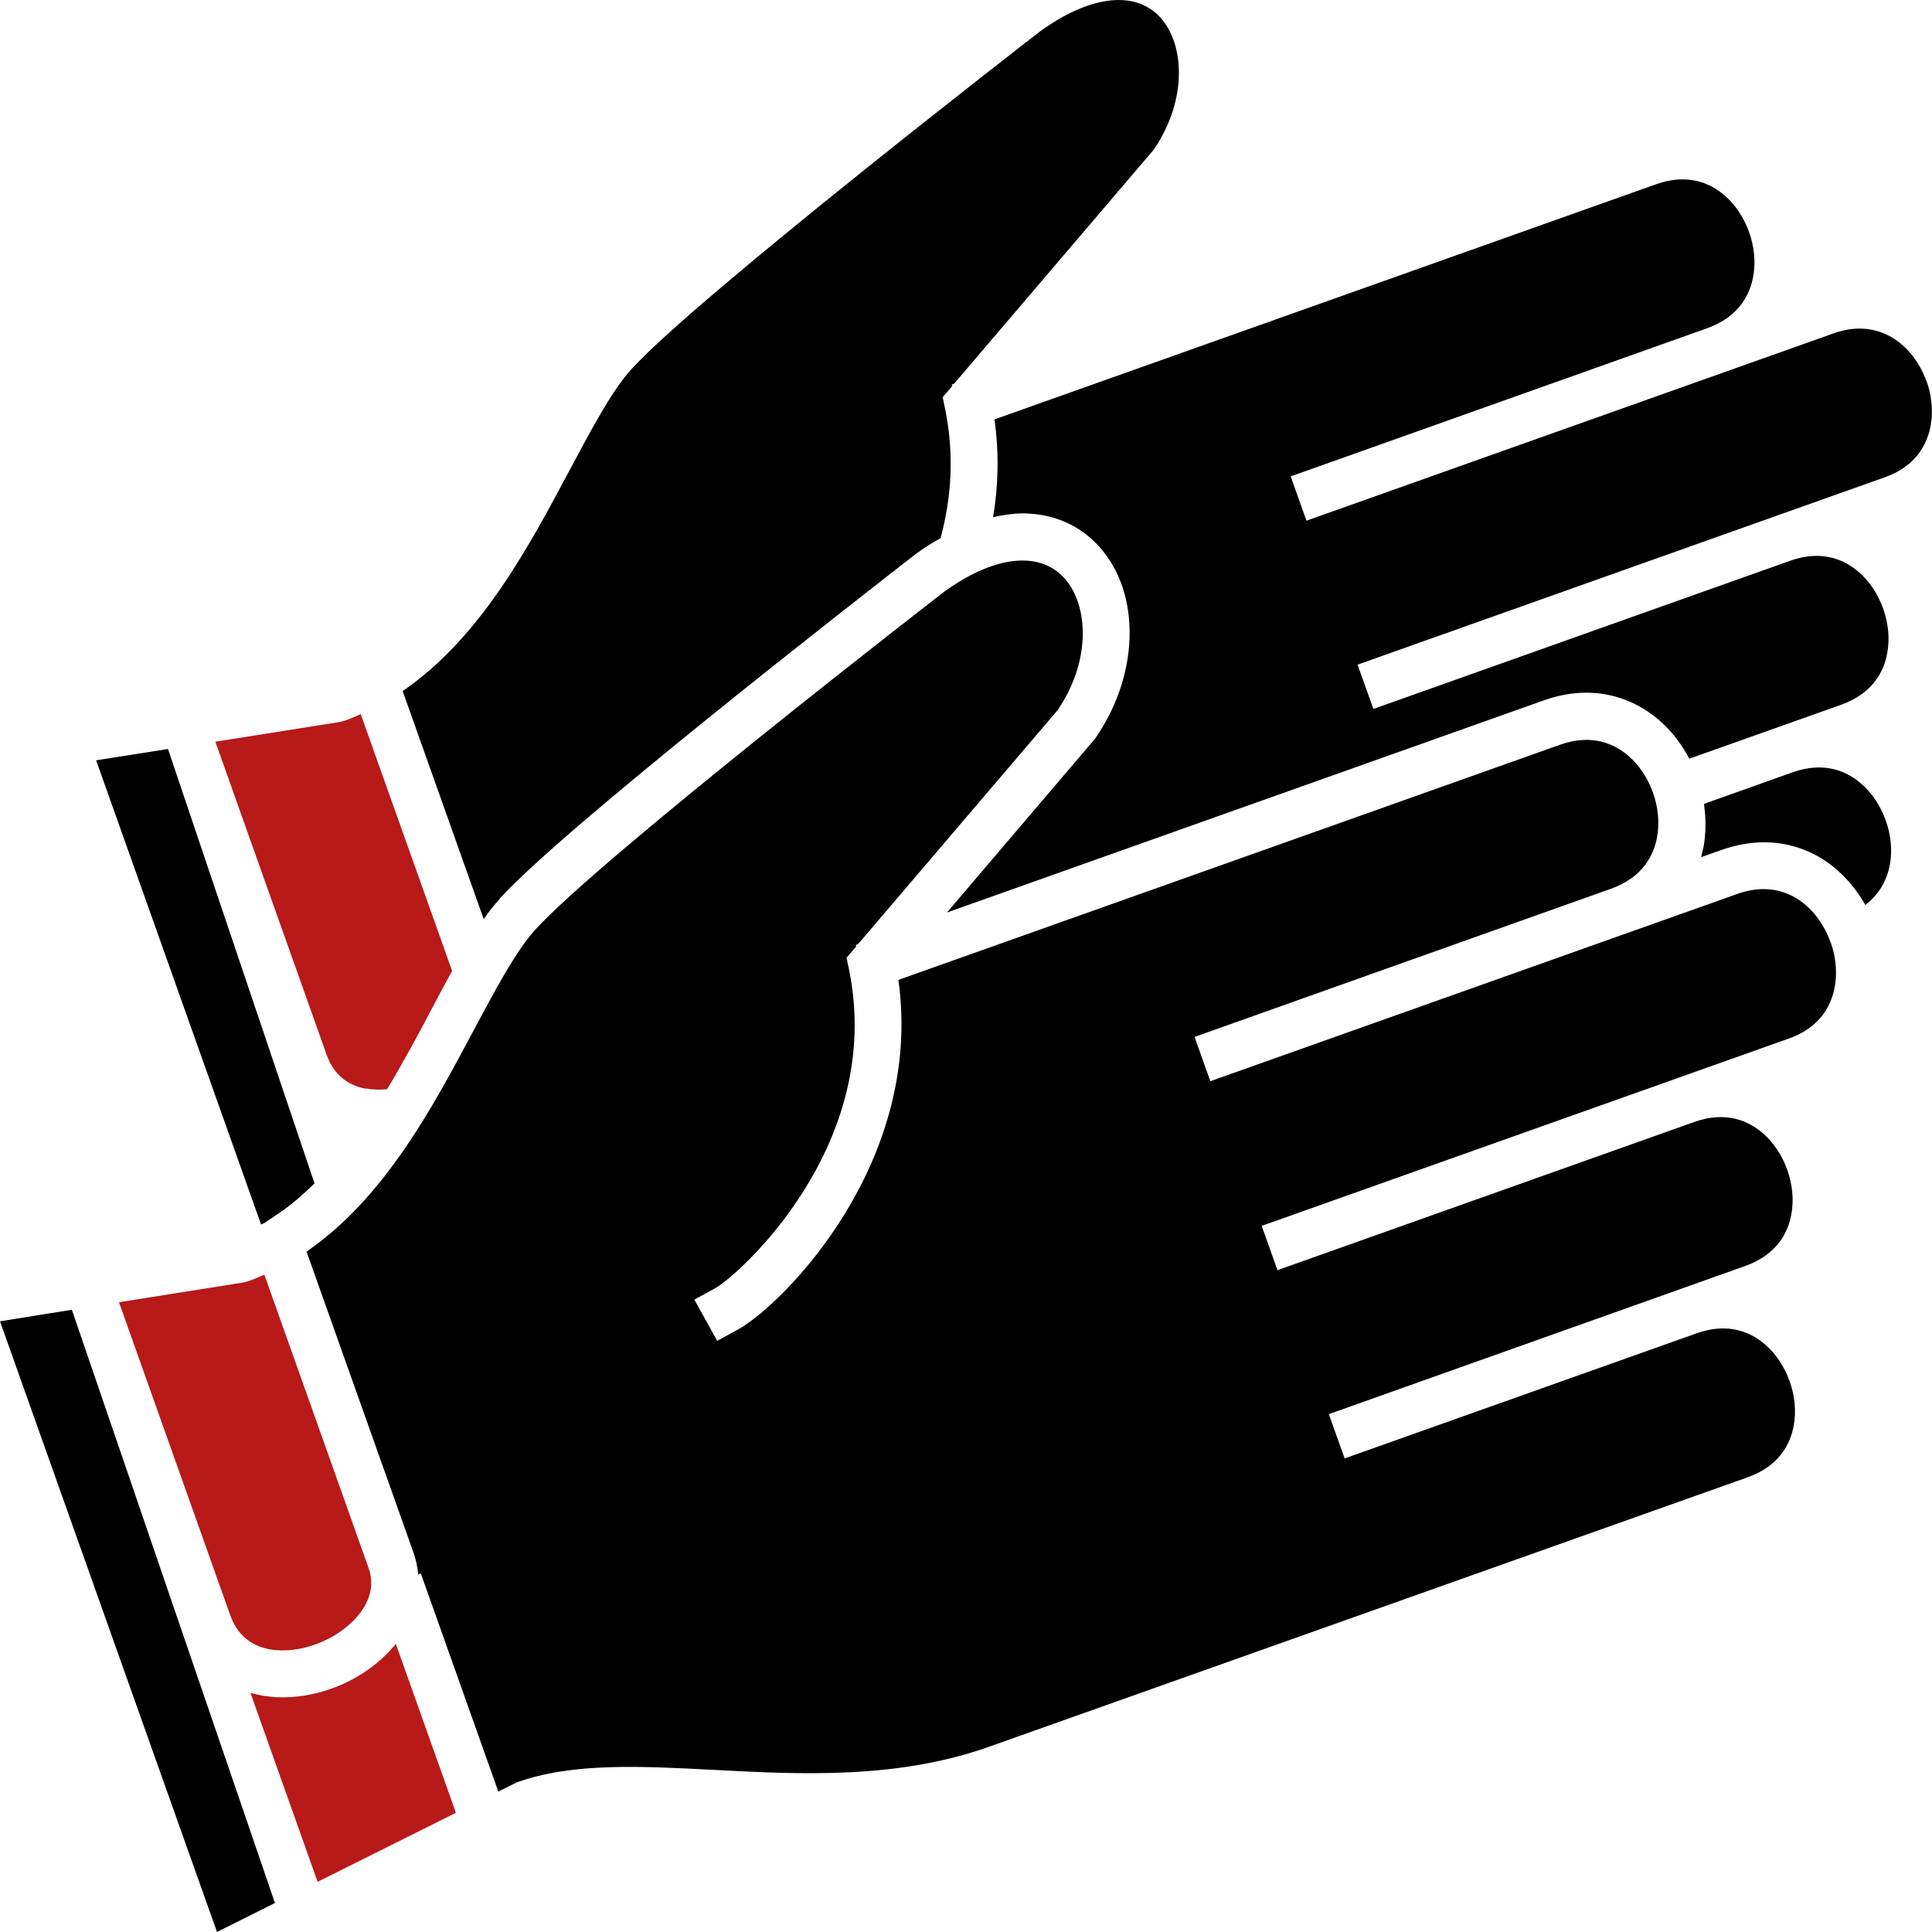
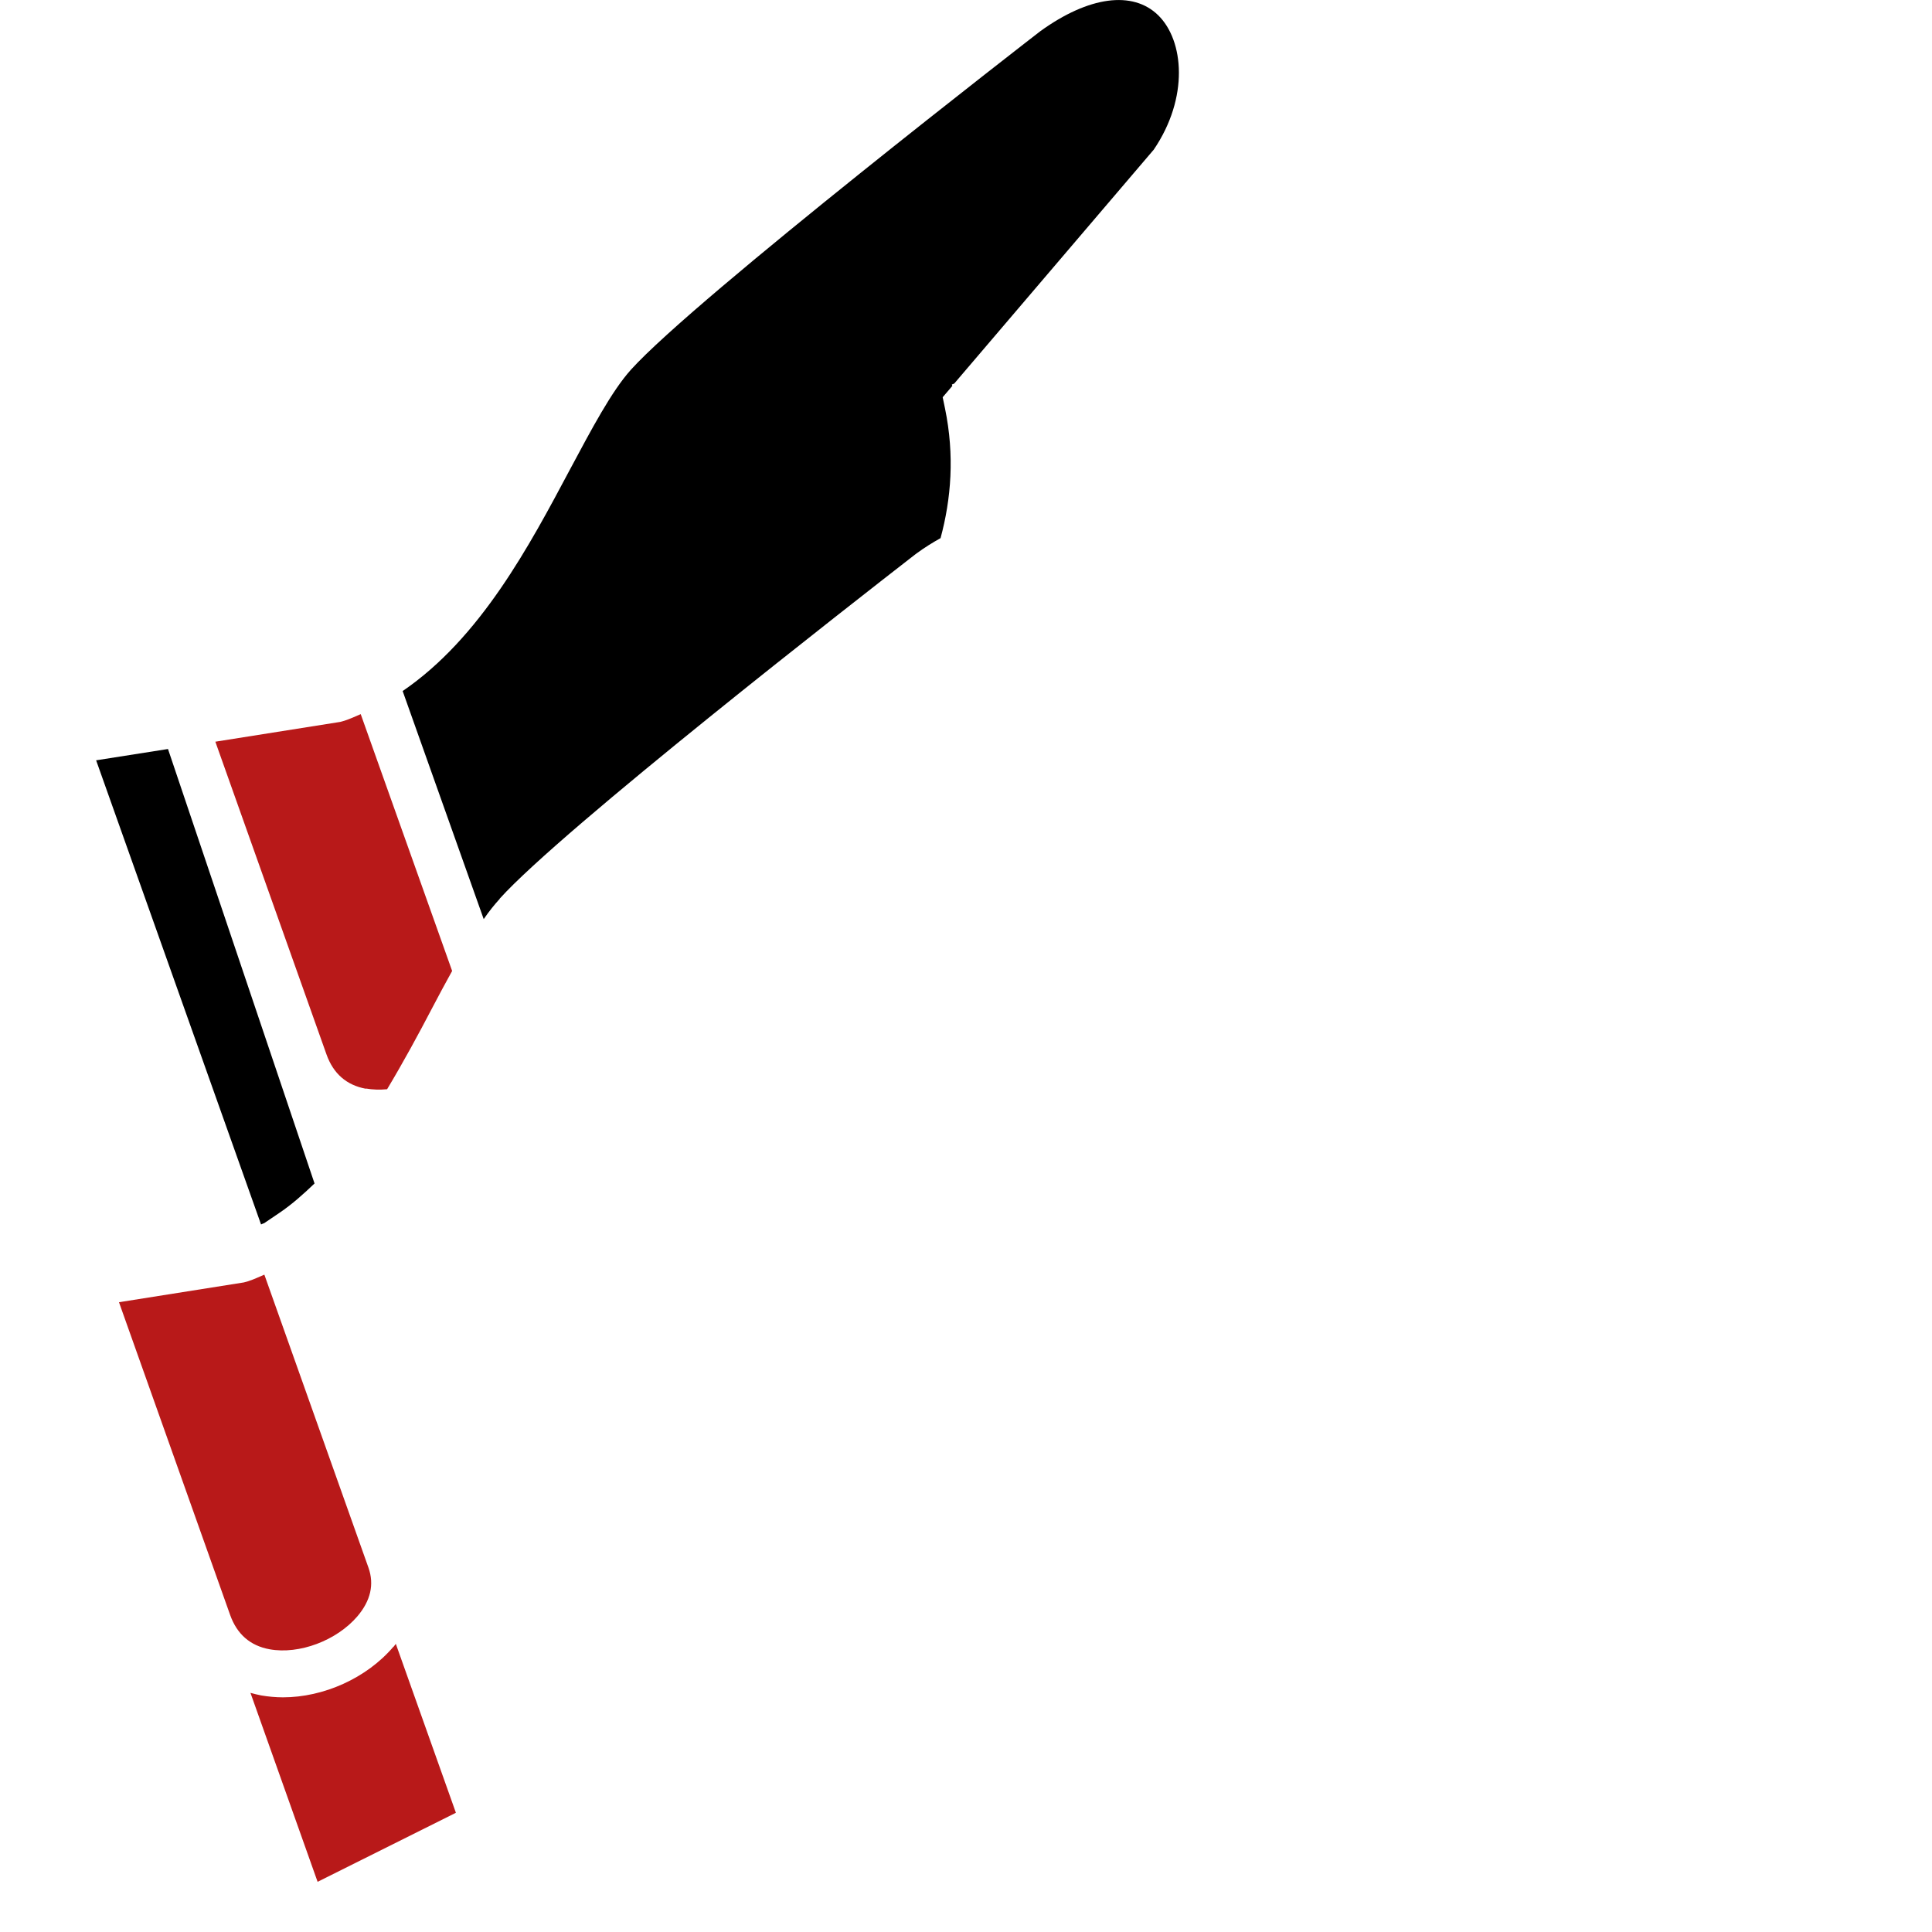
<svg xmlns="http://www.w3.org/2000/svg" width="82" height="82" viewBox="0 0 82 82" fill="none">
  <g clip-path="url(#clip0_74_772)">
-     <path d="M0 56.08L9.21 82L11.67 80.77L3.05 55.59L0 56.08Z" fill="black" />
    <path d="M11.44 70C12.7 70.23 14.29 69.63 15.17 68.6C15.73 67.94 15.89 67.25 15.64 66.54L11.22 54.1C10.99 54.2 10.77 54.3 10.53 54.38L10.35 54.43L5.05 55.27L9.77 68.55C10.06 69.36 10.62 69.85 11.44 70Z" fill="#B81919" />
    <path d="M16.7 69.89C15.56 71.23 13.73 72.04 12.01 72.04C11.7 72.04 11.39 72.01 11.09 71.96C10.93 71.93 10.78 71.89 10.63 71.85L13.48 79.87L19.35 76.94L16.8 69.77C16.8 69.77 16.74 69.85 16.7 69.9V69.89Z" fill="#B81919" />
-     <path d="M77.69 39.98C77.4 39.17 76.86 38.48 76.2 38.1C75.47 37.68 74.64 37.62 73.74 37.94L51.37 45.89L50.7 44.01L68.38 37.72C69.75 37.23 70.2 36.26 70.33 35.53C70.56 34.3 70.05 32.88 69.1 32.07C68.54 31.59 67.58 31.12 66.21 31.61L38.13 41.59C39.22 49.37 33.22 55.38 31.32 56.43L30.44 56.91L29.47 55.16L30.35 54.68C31.3 54.16 37.58 48.62 36.03 41.13L35.93 40.65L36.34 40.17L36.32 40.11L36.42 40.07L44.89 30.14C46.39 27.93 46.17 25.51 45.08 24.44C44 23.38 42.13 23.63 40.08 25.11C39.96 25.2 25.44 36.44 22.7 39.48C21.88 40.39 21.03 42 20.12 43.7C18.39 46.95 16.32 50.86 13.01 53.12L17.54 65.87C17.65 66.18 17.72 66.5 17.75 66.82L17.86 66.78L21.15 76.04L21.93 75.65C24.31 74.8 27.22 74.96 30.31 75.12C33.94 75.31 38.05 75.53 41.97 74.14L60.3 67.63L74.18 62.7C75.55 62.21 76 61.24 76.13 60.51C76.36 59.28 75.85 57.86 74.9 57.05C74.34 56.57 73.38 56.1 72.01 56.59L57.07 61.9L56.4 60.02L74.08 53.73C75.45 53.24 75.9 52.27 76.03 51.54C76.26 50.31 75.75 48.89 74.8 48.08C74.24 47.6 73.28 47.13 71.91 47.62L54.22 53.91L53.55 52.03L75.92 44.08C76.82 43.76 77.43 43.2 77.73 42.4C78 41.69 77.99 40.81 77.7 40L77.69 39.98Z" fill="black" />
    <path d="M15.53 46.2C15.81 46.25 16.12 46.26 16.43 46.23C17.12 45.08 17.76 43.9 18.35 42.77C18.63 42.24 18.91 41.71 19.19 41.21L15.31 30.31C15.08 30.41 14.86 30.51 14.62 30.59L14.44 30.64L9.14 31.48L13.86 44.76C14.15 45.57 14.71 46.06 15.53 46.21V46.2Z" fill="#B81919" />
    <path d="M21.21 38.14C23.87 35.19 36.35 25.47 38.82 23.55L38.9 23.49C39.24 23.24 39.58 23.03 39.92 22.84C40.37 21.18 40.52 19.33 40.11 17.34L40.01 16.86L40.42 16.38L40.4 16.32L40.5 16.28L48.97 6.35C50.47 4.14 50.25 1.72 49.16 0.65C48.08 -0.41 46.21 -0.16 44.16 1.32C44.04 1.41 29.52 12.65 26.78 15.69C25.96 16.6 25.11 18.21 24.2 19.91C22.47 23.16 20.4 27.07 17.09 29.33L20.53 39.01C20.75 38.69 20.98 38.4 21.21 38.15V38.14Z" fill="black" />
    <path d="M11.19 51.93L11.87 51.47C12.4 51.11 12.88 50.68 13.35 50.23L7.13 31.79L4.08 32.27L11.08 51.97L11.19 51.92V51.93Z" fill="black" />
-     <path d="M81.77 16.19C81.48 15.38 80.94 14.69 80.28 14.31C79.55 13.89 78.72 13.83 77.82 14.15L55.45 22.1L54.78 20.22L72.46 13.93C73.83 13.44 74.28 12.47 74.41 11.74C74.64 10.51 74.13 9.09 73.18 8.28C72.62 7.8 71.66 7.33 70.29 7.82L42.21 17.8C42.41 19.25 42.37 20.64 42.15 21.95C42.57 21.86 42.99 21.79 43.39 21.79C44.59 21.79 45.66 22.21 46.47 23.01C48.41 24.91 48.44 28.46 46.54 31.26L46.48 31.35L40.19 38.73L65.54 29.72C66.14 29.51 66.74 29.4 67.33 29.4C68.46 29.4 69.52 29.8 70.4 30.55C70.93 31 71.37 31.58 71.7 32.2L78.15 29.91C79.52 29.42 79.97 28.45 80.1 27.72C80.33 26.49 79.82 25.07 78.87 24.26C78.31 23.78 77.35 23.31 75.98 23.8L58.29 30.09L57.62 28.21L79.99 20.26C80.89 19.94 81.5 19.38 81.8 18.58C82.07 17.87 82.06 16.99 81.77 16.18V16.19Z" fill="black" />
-     <path d="M78.97 33.24C78.41 32.76 77.45 32.29 76.08 32.78L72.32 34.12C72.41 34.72 72.41 35.32 72.31 35.91C72.28 36.07 72.24 36.23 72.2 36.38L73.08 36.07C73.68 35.86 74.29 35.75 74.87 35.75C75.7 35.75 76.49 35.96 77.22 36.38C78.01 36.84 78.69 37.56 79.17 38.41C79.84 37.9 80.11 37.24 80.21 36.71C80.44 35.48 79.93 34.06 78.98 33.25L78.97 33.24Z" fill="black" />
  </g>
  <defs>
    <clipPath id="clip0_74_772">
      <rect width="82" height="82" fill="white" />
    </clipPath>
  </defs>
</svg>